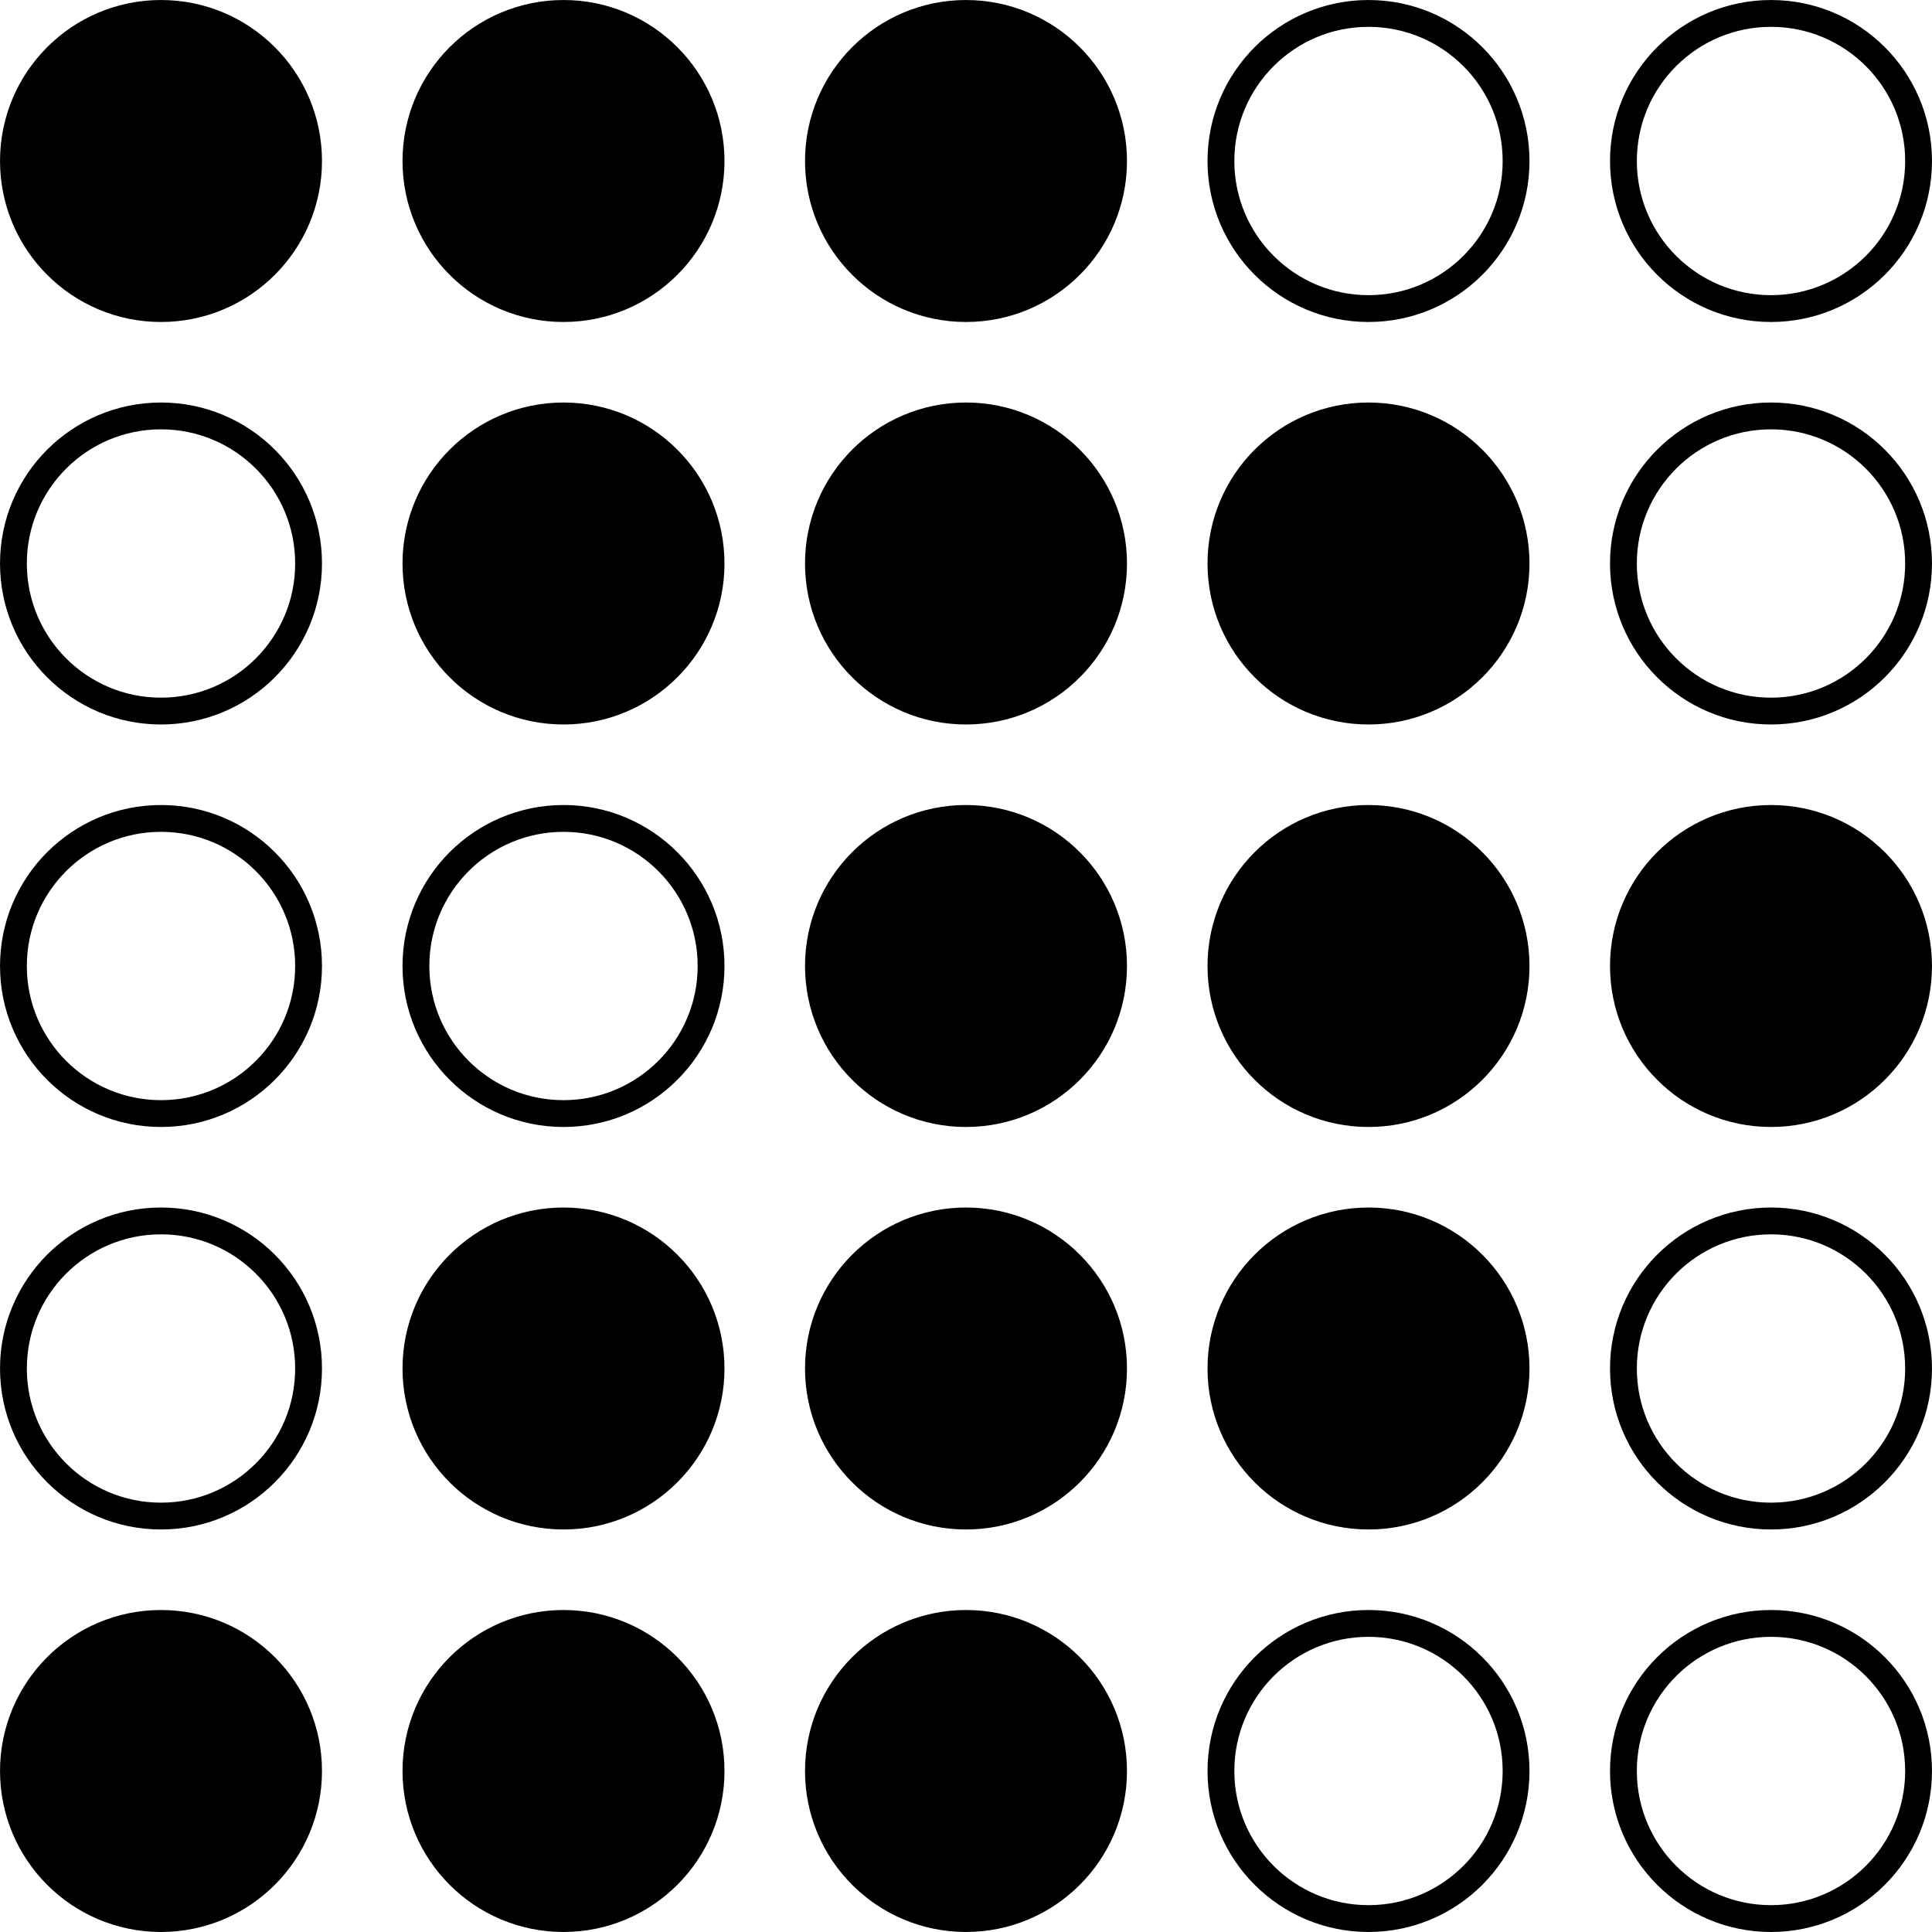
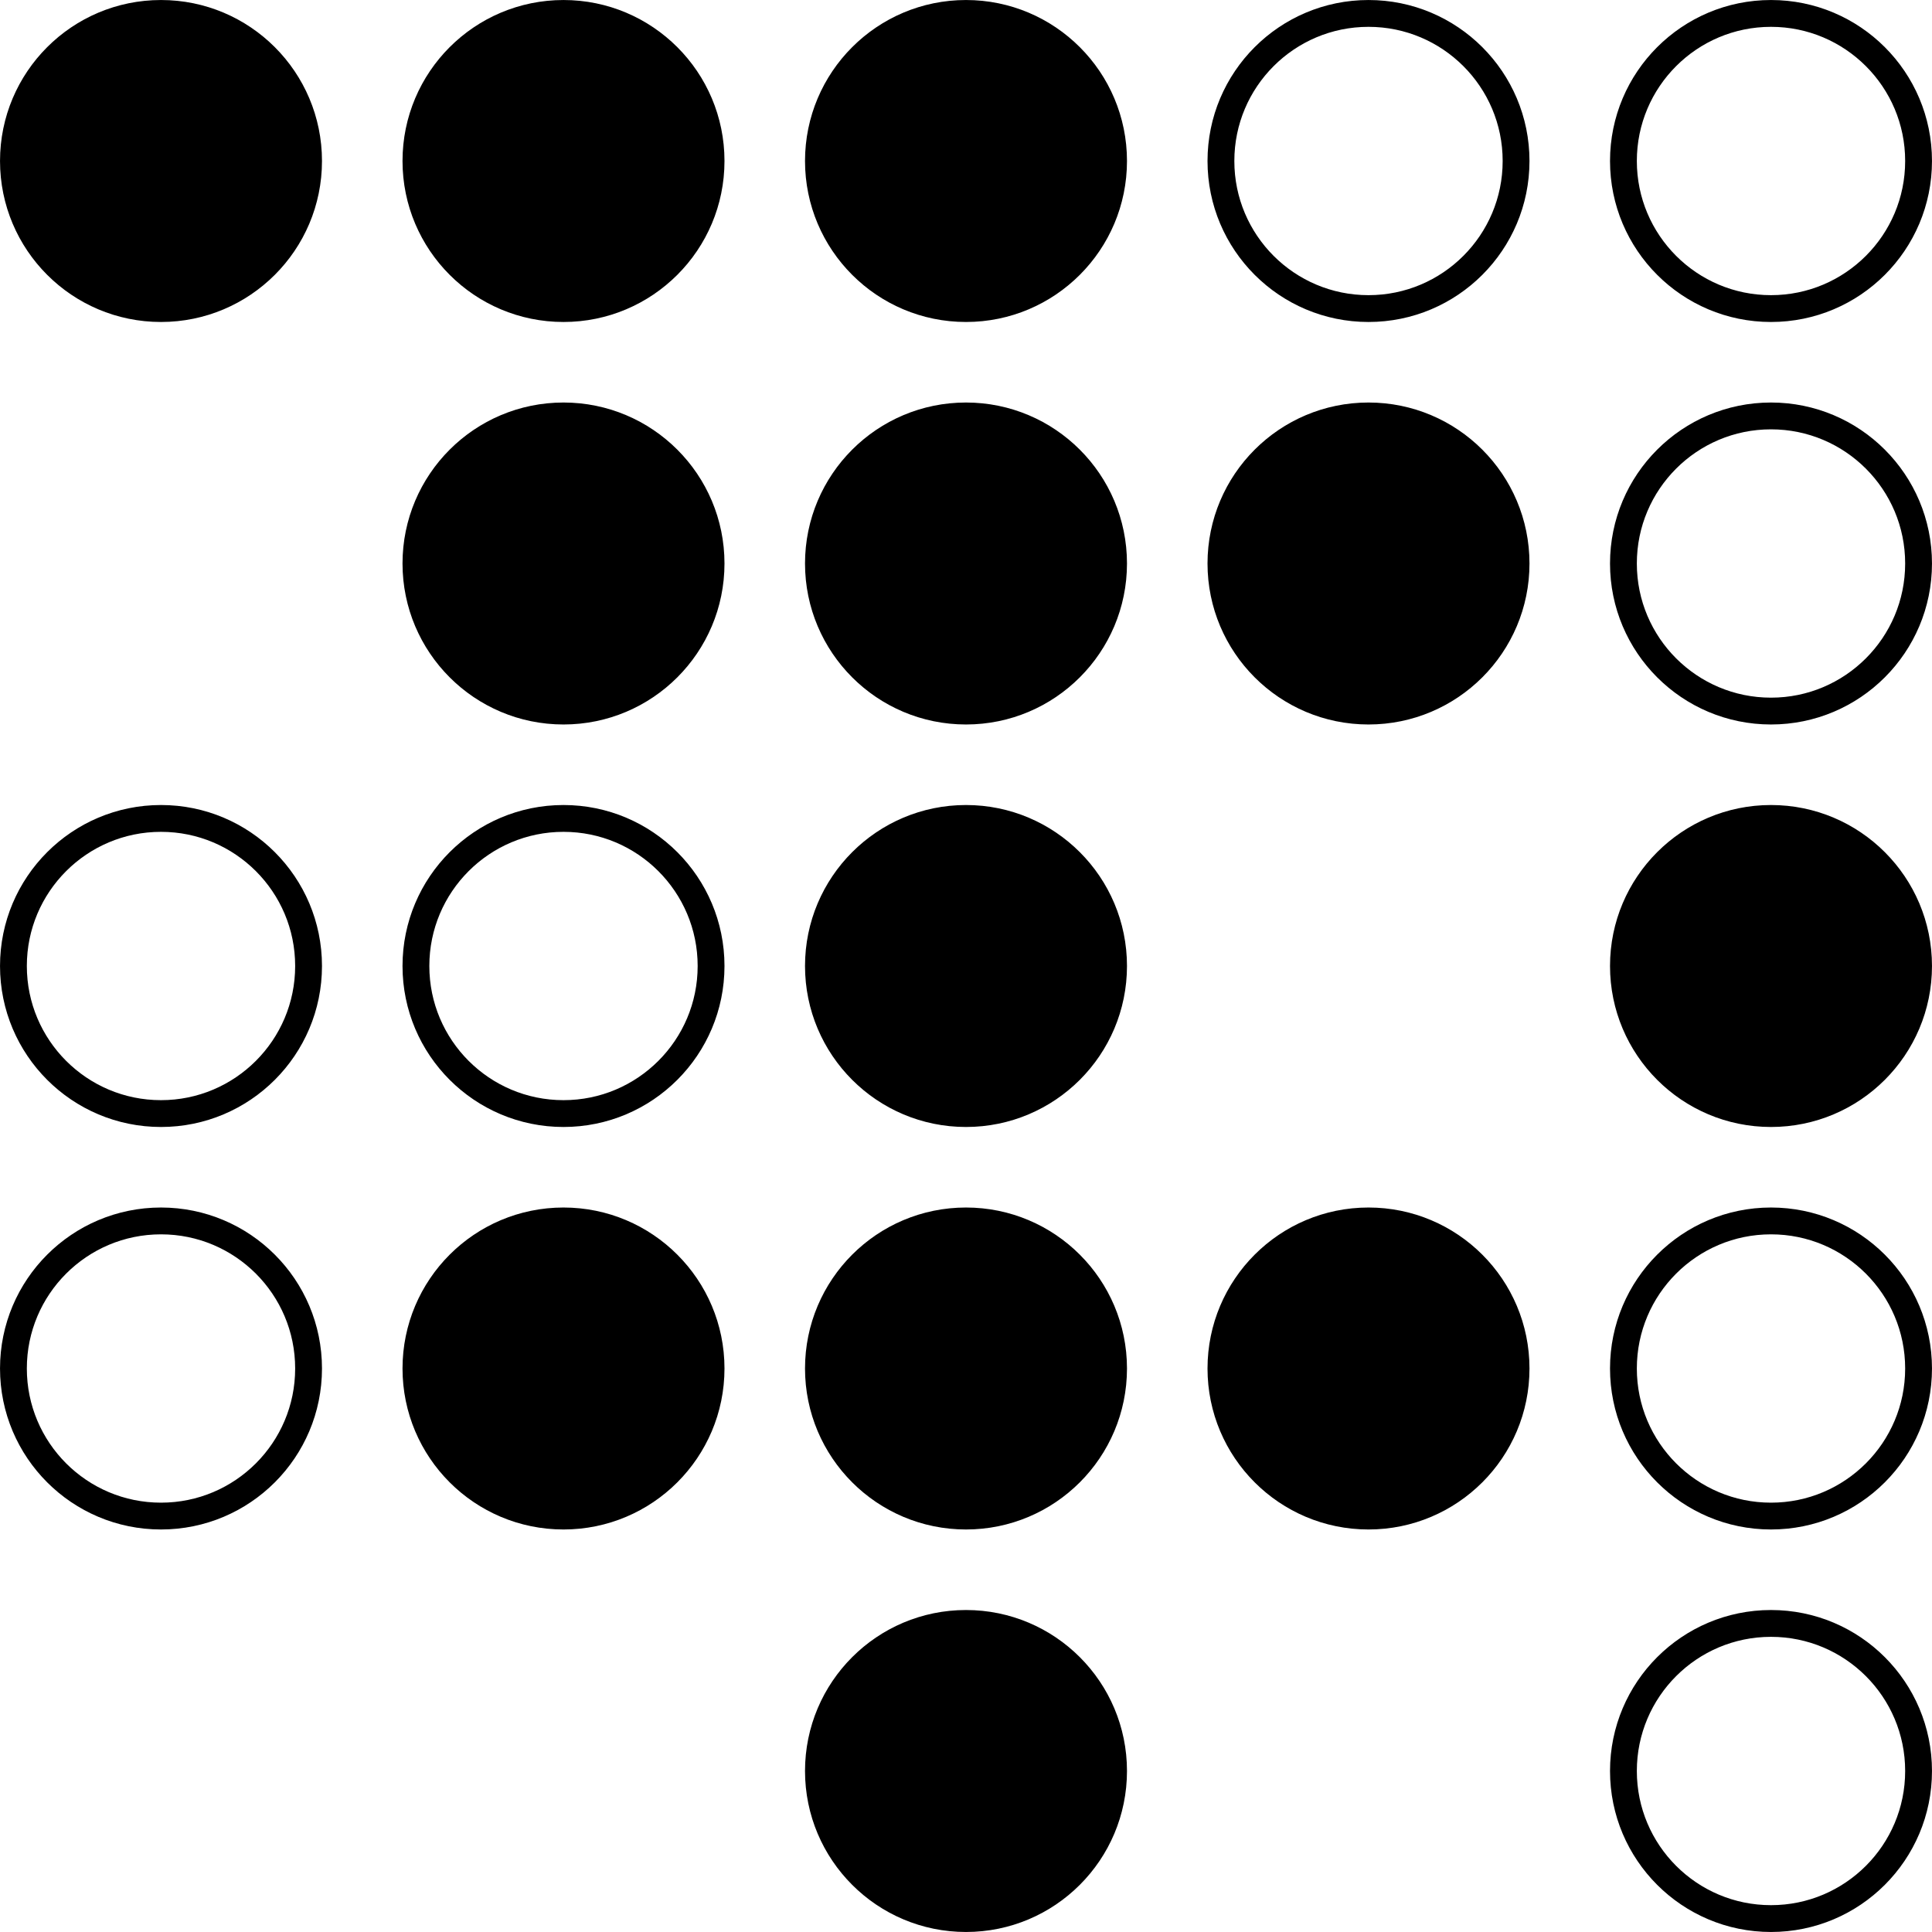
<svg xmlns="http://www.w3.org/2000/svg" xmlns:ns1="http://sodipodi.sourceforge.net/DTD/sodipodi-0.dtd" xmlns:ns2="http://www.inkscape.org/namespaces/inkscape" width="60" height="60" viewBox="0 0 60 60" fill="none" version="1.1" id="svg25" ns1:docname="faster.svg" ns2:version="1.3.2 (091e20e, 2023-11-25)">
  <defs id="defs25" />
  <ns1:namedview id="namedview25" pagecolor="#ffffff" bordercolor="#000000" borderopacity="0.25" ns2:showpageshadow="2" ns2:pageopacity="0.0" ns2:pagecheckerboard="0" ns2:deskcolor="#d1d1d1" ns2:zoom="9.0243326" ns2:cx="29.839914" ns2:cy="30.123195" ns2:window-width="1568" ns2:window-height="906" ns2:window-x="1797" ns2:window-y="63" ns2:window-maximized="0" ns2:current-layer="svg25" ns2:rotation="1" />
  <circle cx="30" cy="5" r="4.583" stroke="black" stroke-width="0.833" id="circle3" style="fill:#000000;stroke:#000000;fill-opacity:1;stroke-opacity:1" />
  <circle cx="30" cy="17.5" r="4.583" stroke="black" stroke-width="0.833" id="circle8" style="fill:#000000;stroke:#000000;fill-opacity:1;stroke-opacity:1" />
  <circle cx="5" cy="30" r="4.583" stroke="black" stroke-width="0.833" id="circle11" style="fill:none;stroke:#000000;stroke-opacity:1" />
  <circle cx="17.5" cy="30" r="4.583" stroke="black" stroke-width="0.833" id="circle12" style="fill:none;stroke:#000000;stroke-opacity:1" />
  <circle cx="30" cy="30" r="4.583" stroke="black" stroke-width="0.833" id="circle13" style="fill:#000000;stroke:#000000;fill-opacity:1;stroke-opacity:1" />
-   <circle cx="42.5" cy="30" r="4.583" stroke="black" stroke-width="0.833" id="circle14" style="fill:#000000;stroke:#000000;fill-opacity:1;stroke-opacity:1" />
  <circle cx="55" cy="30" r="4.583" stroke="black" stroke-width="0.833" id="circle15" style="fill:#000000;stroke:#000000;fill-opacity:1;stroke-opacity:1" />
  <circle cx="30" cy="42.5" r="4.583" stroke="black" stroke-width="0.833" id="circle18" style="fill:#000000;stroke:#000000;fill-opacity:1;stroke-opacity:1" />
  <circle cx="30" cy="55" r="4.583" stroke="black" stroke-width="0.833" id="circle23" style="fill:#000000;stroke:#000000;fill-opacity:1;stroke-opacity:1" />
  <circle cx="5" cy="42.5" r="4.583" stroke="black" stroke-width="0.833" id="circle11-7" style="fill:none;stroke:#000000;stroke-opacity:1" />
  <circle cx="17.5" cy="42.5" r="4.583" stroke="black" stroke-width="0.833" id="circle12-3" style="fill:#000000;stroke:#000000;fill-opacity:1;stroke-opacity:1" />
-   <circle cx="5" cy="55" r="4.583" stroke="black" stroke-width="0.833" id="circle11-7-7" style="fill:#000000;stroke:#000000;fill-opacity:1;stroke-opacity:1" />
-   <circle cx="17.5" cy="55" r="4.583" stroke="black" stroke-width="0.833" id="circle12-3-6" style="fill:#000000;stroke:#000000;fill-opacity:1;stroke-opacity:1" />
  <circle cx="5" cy="5" r="4.583" stroke="black" stroke-width="0.833" id="circle11-7-5" style="fill:#000000;stroke:#000000;fill-opacity:1;stroke-opacity:1" />
  <circle cx="17.5" cy="5" r="4.583" stroke="black" stroke-width="0.833" id="circle12-3-8" style="fill:#000000;stroke:#000000;fill-opacity:1;stroke-opacity:1" />
-   <circle cx="5" cy="17.5" r="4.583" stroke="black" stroke-width="0.833" id="circle11-7-7-1" style="fill:none;stroke:#000000;stroke-opacity:1" />
  <circle cx="17.5" cy="17.5" r="4.583" stroke="black" stroke-width="0.833" id="circle12-3-6-4" style="fill:#000000;stroke:#000000;fill-opacity:1;stroke-opacity:1" />
  <circle cx="42.5" cy="5" r="4.583" stroke="black" stroke-width="0.833" id="circle11-7-0" style="fill:none;stroke:#000000;stroke-opacity:1" />
  <circle cx="55" cy="5" r="4.583" stroke="black" stroke-width="0.833" id="circle12-3-4" style="fill:none;stroke:#000000;stroke-opacity:1" />
  <circle cx="42.5" cy="17.5" r="4.583" stroke="black" stroke-width="0.833" id="circle11-7-7-6" style="fill:#000000;stroke:#000000;fill-opacity:1;stroke-opacity:1" />
  <circle cx="55" cy="17.5" r="4.583" stroke="black" stroke-width="0.833" id="circle12-3-6-0" style="fill:none;stroke:#000000;stroke-opacity:1" />
  <circle cx="42.5" cy="42.5" r="4.583" stroke="black" stroke-width="0.833" id="circle11-7-0-3" style="fill:#000000;stroke:#000000;fill-opacity:1;stroke-opacity:1" />
  <circle cx="55" cy="42.5" r="4.583" stroke="black" stroke-width="0.833" id="circle12-3-4-8" style="fill:none;stroke:#000000;stroke-opacity:1" />
-   <circle cx="42.5" cy="55" r="4.583" stroke="black" stroke-width="0.833" id="circle11-7-7-6-1" style="fill:none;stroke:#000000;stroke-opacity:1" />
  <circle cx="55" cy="55" r="4.583" stroke="black" stroke-width="0.833" id="circle12-3-6-0-5" style="fill:none;stroke:#000000;stroke-opacity:1" />
</svg>